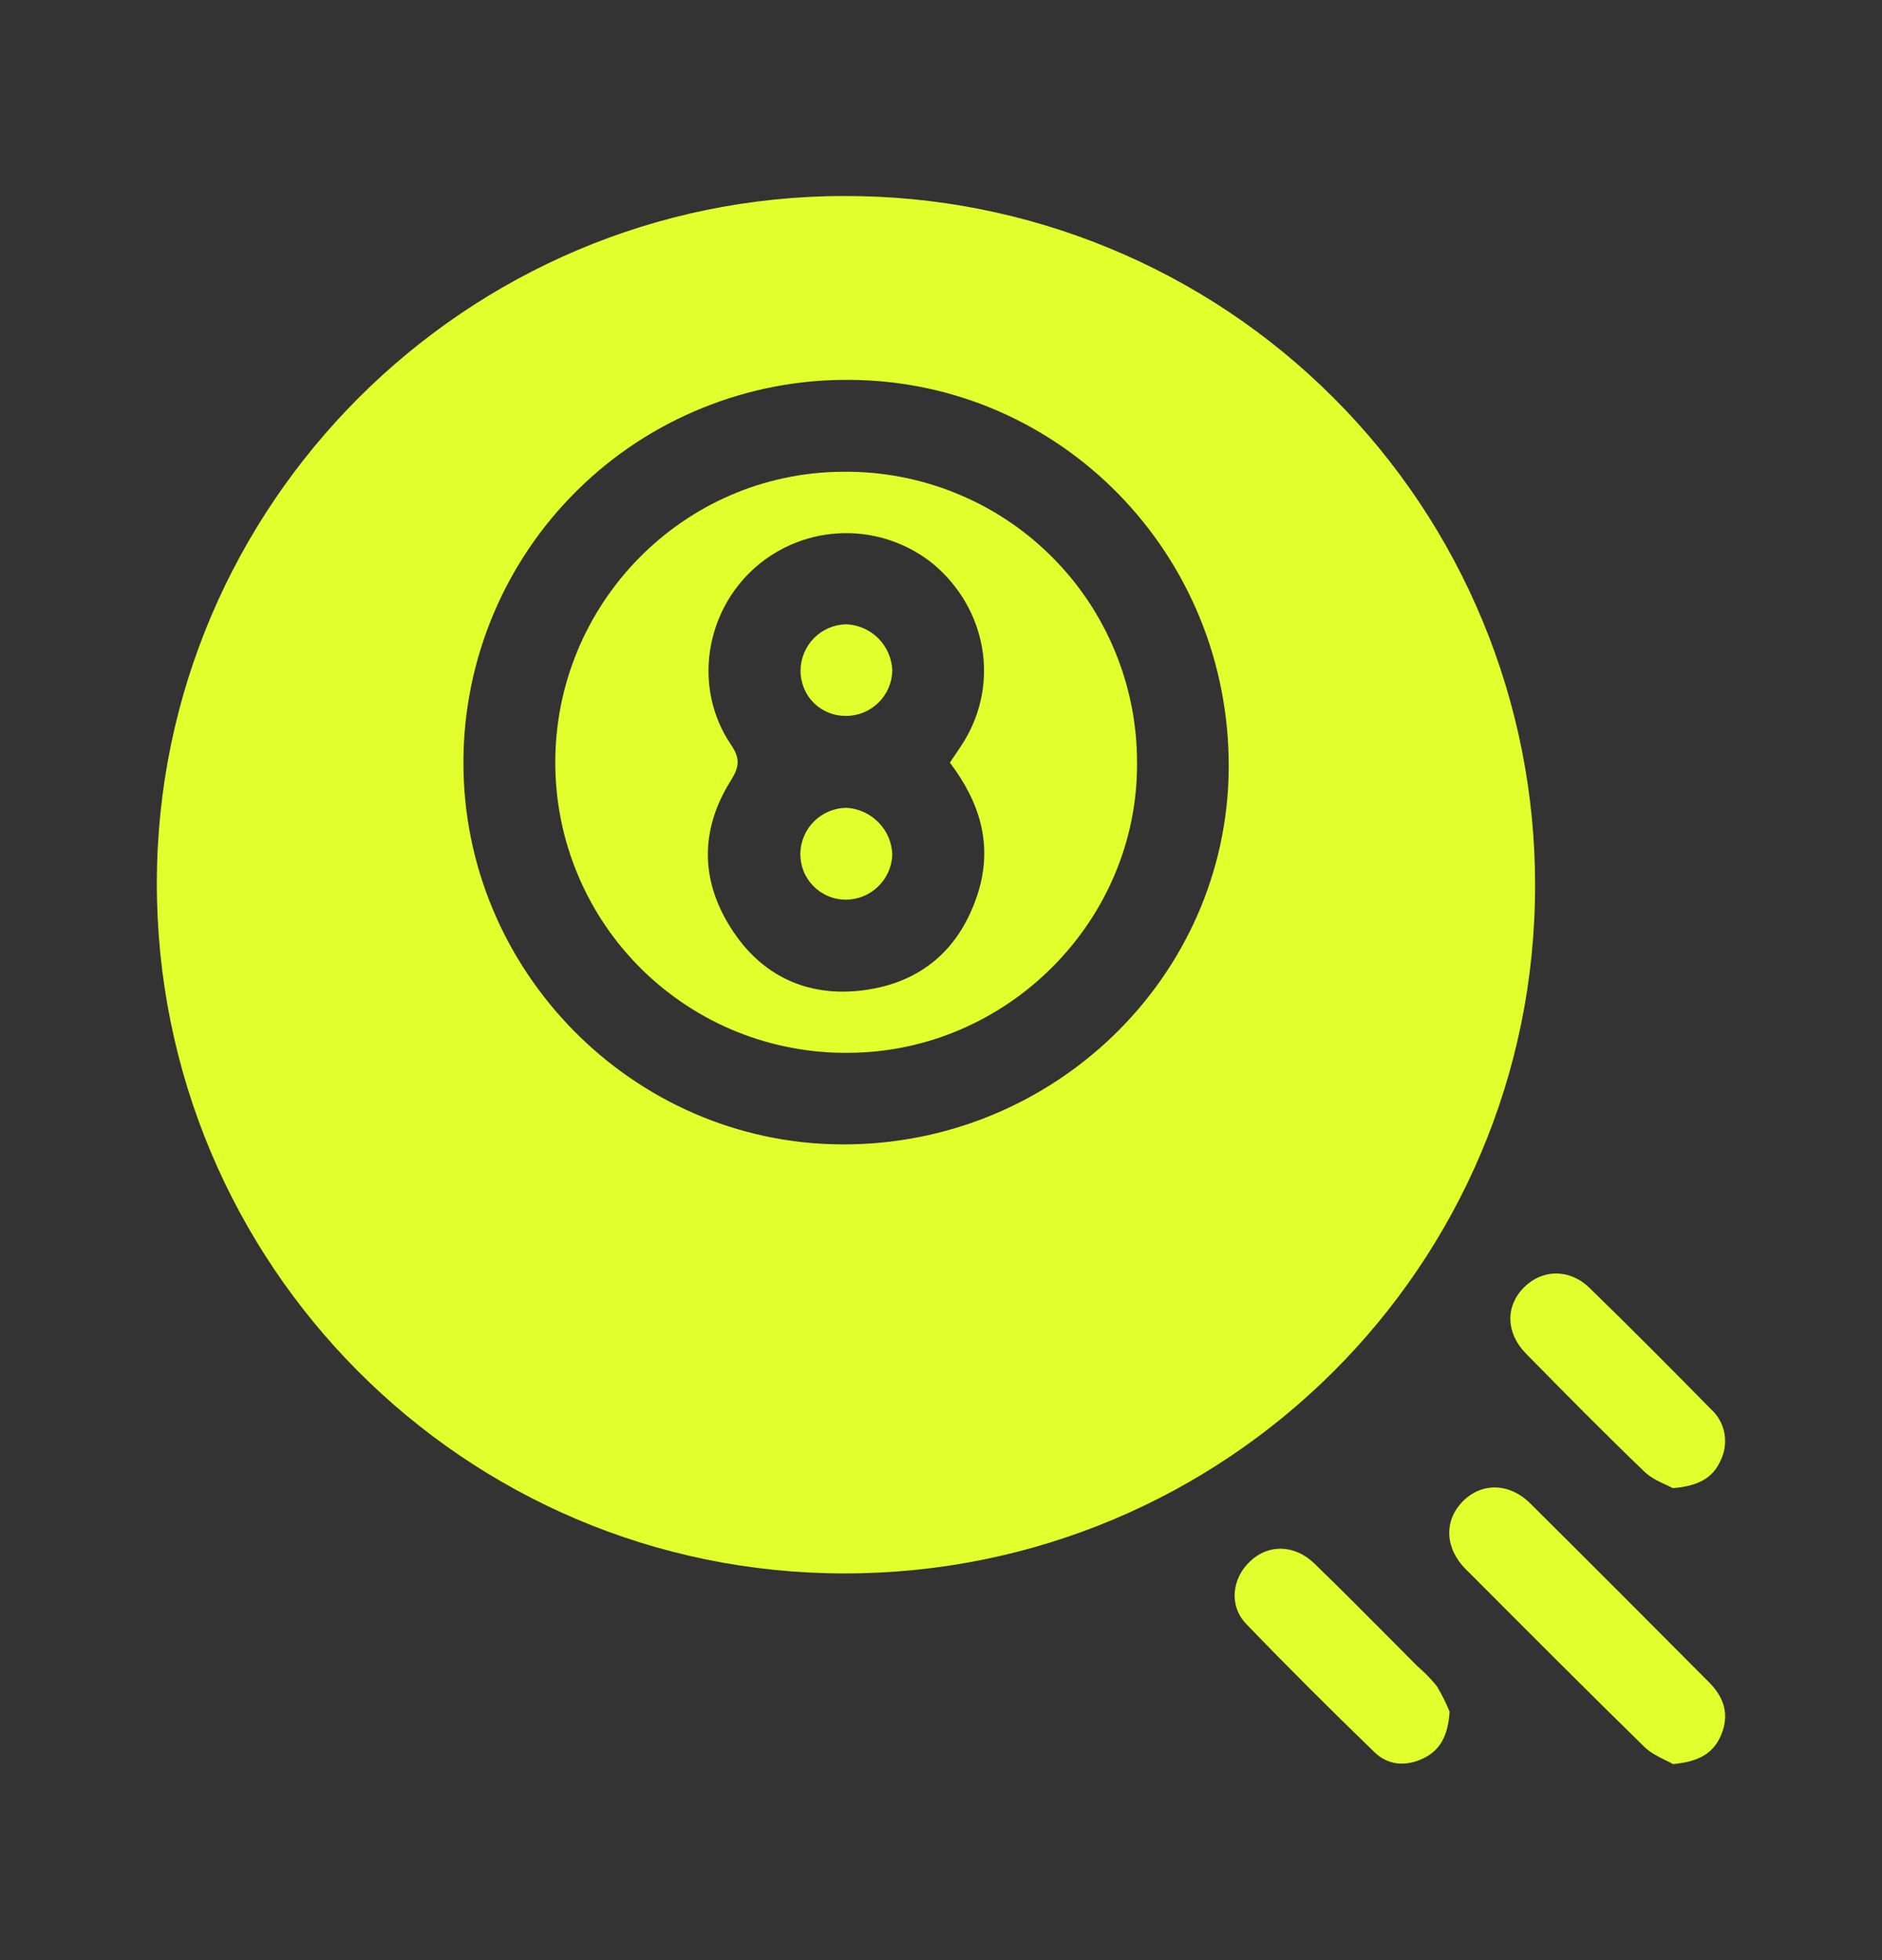
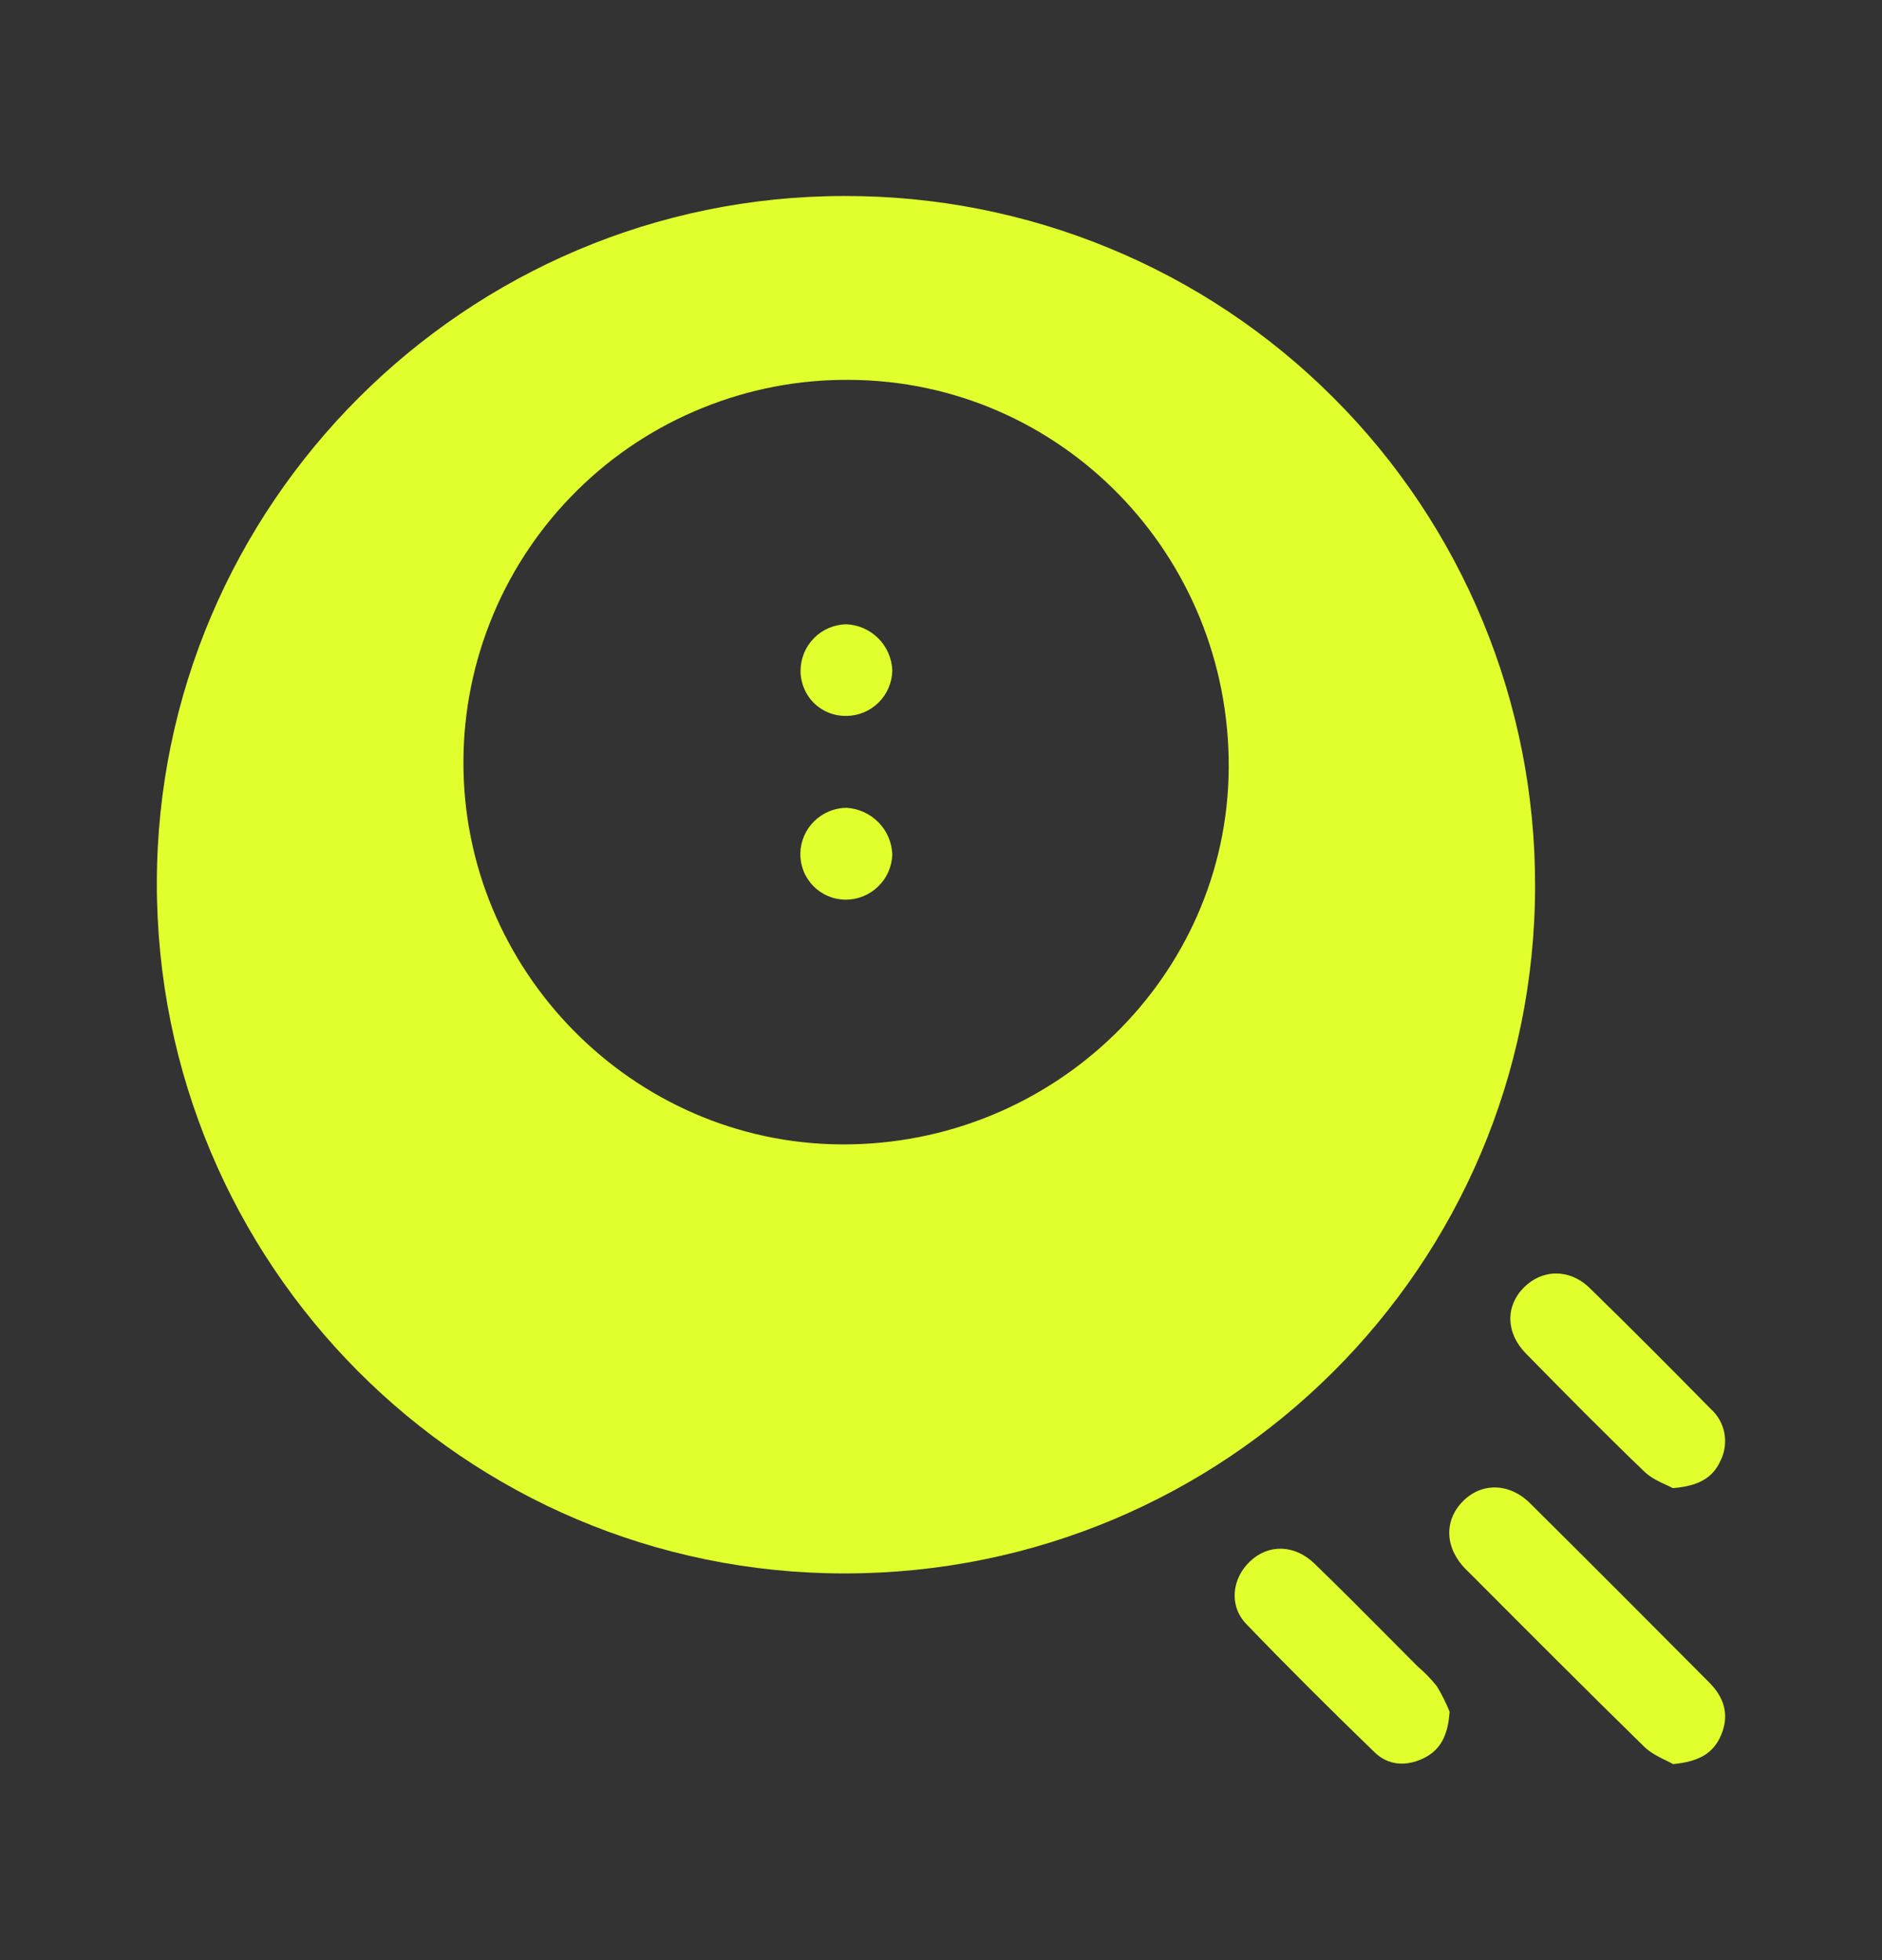
<svg xmlns="http://www.w3.org/2000/svg" width="24" height="25" viewBox="0 0 24 25" fill="none">
  <rect x="0" y="0" width="24" height="25" fill="#333333" stroke="none" />
  <path d="M10.79 9.131C10.714 9.132 10.638 9.118 10.567 9.089C10.496 9.061 10.431 9.018 10.377 8.964C10.323 8.91 10.28 8.845 10.252 8.774C10.223 8.704 10.208 8.628 10.209 8.551C10.21 8.397 10.272 8.249 10.38 8.139C10.488 8.029 10.635 7.966 10.79 7.962C10.944 7.968 11.091 8.032 11.2 8.141C11.309 8.25 11.373 8.397 11.379 8.551C11.376 8.706 11.313 8.853 11.203 8.961C11.093 9.07 10.945 9.131 10.79 9.131Z" fill="#E1FF2D" />
  <path d="M10.559 11.428C10.629 11.459 10.705 11.474 10.781 11.475C10.936 11.476 11.085 11.416 11.196 11.309C11.308 11.202 11.373 11.056 11.379 10.901C11.374 10.747 11.312 10.6 11.204 10.49C11.096 10.379 10.951 10.313 10.797 10.303C10.643 10.304 10.494 10.365 10.383 10.474C10.273 10.582 10.209 10.73 10.206 10.885C10.205 10.961 10.219 11.037 10.247 11.109C10.275 11.18 10.318 11.245 10.371 11.3C10.424 11.354 10.488 11.398 10.559 11.428Z" fill="#E1FF2D" />
-   <path fill-rule="evenodd" clip-rule="evenodd" d="M10.748 6.017C8.714 6.027 7.071 7.701 7.081 9.746C7.084 10.233 7.182 10.716 7.372 11.165C7.561 11.614 7.837 12.021 8.184 12.363C8.532 12.706 8.943 12.976 9.395 13.159C9.847 13.341 10.331 13.433 10.818 13.428C12.84 13.421 14.507 11.75 14.5 9.738C14.502 9.246 14.406 8.759 14.218 8.305C14.03 7.85 13.753 7.438 13.404 7.092C13.055 6.745 12.64 6.472 12.184 6.288C11.728 6.103 11.239 6.011 10.748 6.017ZM12.189 9.615C12.165 9.65 12.14 9.686 12.115 9.725H12.112C12.496 10.231 12.663 10.773 12.473 11.385C12.247 12.102 11.752 12.533 11.012 12.63C10.292 12.723 9.703 12.444 9.316 11.829C8.928 11.215 8.932 10.572 9.32 9.955C9.429 9.779 9.442 9.675 9.32 9.495C8.837 8.781 8.985 7.802 9.637 7.232C9.951 6.959 10.35 6.806 10.766 6.8C11.181 6.794 11.585 6.935 11.907 7.198C12.583 7.771 12.746 8.71 12.295 9.453C12.262 9.506 12.227 9.558 12.189 9.615Z" fill="#E1FF2D" />
  <path fill-rule="evenodd" clip-rule="evenodd" d="M10.769 20.068C5.921 20.068 1.995 16.125 2 11.259C2.006 6.433 5.945 2.5 10.768 2.5C11.925 2.497 13.072 2.722 14.141 3.163C15.211 3.603 16.183 4.251 17.001 5.069C17.82 5.886 18.468 6.857 18.91 7.926C19.352 8.995 19.578 10.14 19.576 11.297C19.575 16.145 15.635 20.07 10.769 20.068ZM5.91 9.707C5.897 12.376 8.07 14.581 10.729 14.596C13.434 14.611 15.651 12.457 15.669 9.8C15.688 7.075 13.525 4.859 10.835 4.845C10.192 4.839 9.554 4.961 8.958 5.203C8.362 5.444 7.819 5.801 7.362 6.253C6.904 6.705 6.54 7.242 6.291 7.835C6.042 8.428 5.912 9.064 5.91 9.707Z" fill="#E1FF2D" />
  <path d="M21.244 22.453C21.156 22.41 21.048 22.357 20.966 22.277C20.23 21.556 19.503 20.827 18.776 20.098L18.694 20.017C18.426 19.748 18.412 19.4 18.649 19.154C18.887 18.907 19.244 18.908 19.512 19.173C20.277 19.933 21.038 20.695 21.795 21.457C21.984 21.646 22.059 21.868 21.948 22.13C21.848 22.367 21.659 22.469 21.336 22.5C21.311 22.485 21.279 22.47 21.244 22.453Z" fill="#E1FF2D" />
  <path d="M18.146 22.429C18.367 22.324 18.465 22.139 18.486 21.832C18.441 21.72 18.387 21.613 18.325 21.509C18.251 21.416 18.169 21.331 18.078 21.254C17.962 21.137 17.846 21.02 17.73 20.904L17.729 20.903C17.409 20.581 17.089 20.259 16.764 19.944C16.506 19.694 16.172 19.694 15.941 19.914C15.709 20.133 15.669 20.48 15.893 20.713C16.428 21.269 16.975 21.813 17.529 22.349C17.701 22.516 17.924 22.533 18.146 22.429Z" fill="#E1FF2D" />
  <path d="M21.333 18.98C21.311 18.968 21.282 18.955 21.25 18.94C21.165 18.901 21.054 18.851 20.971 18.771C20.458 18.278 19.958 17.772 19.459 17.263C19.201 17 19.197 16.66 19.431 16.423C19.665 16.186 20.015 16.177 20.272 16.428C20.794 16.936 21.307 17.453 21.819 17.973C21.908 18.053 21.968 18.161 21.99 18.279C22.012 18.397 21.995 18.52 21.942 18.627C21.842 18.852 21.657 18.954 21.333 18.98Z" fill="#E1FF2D" />
</svg>